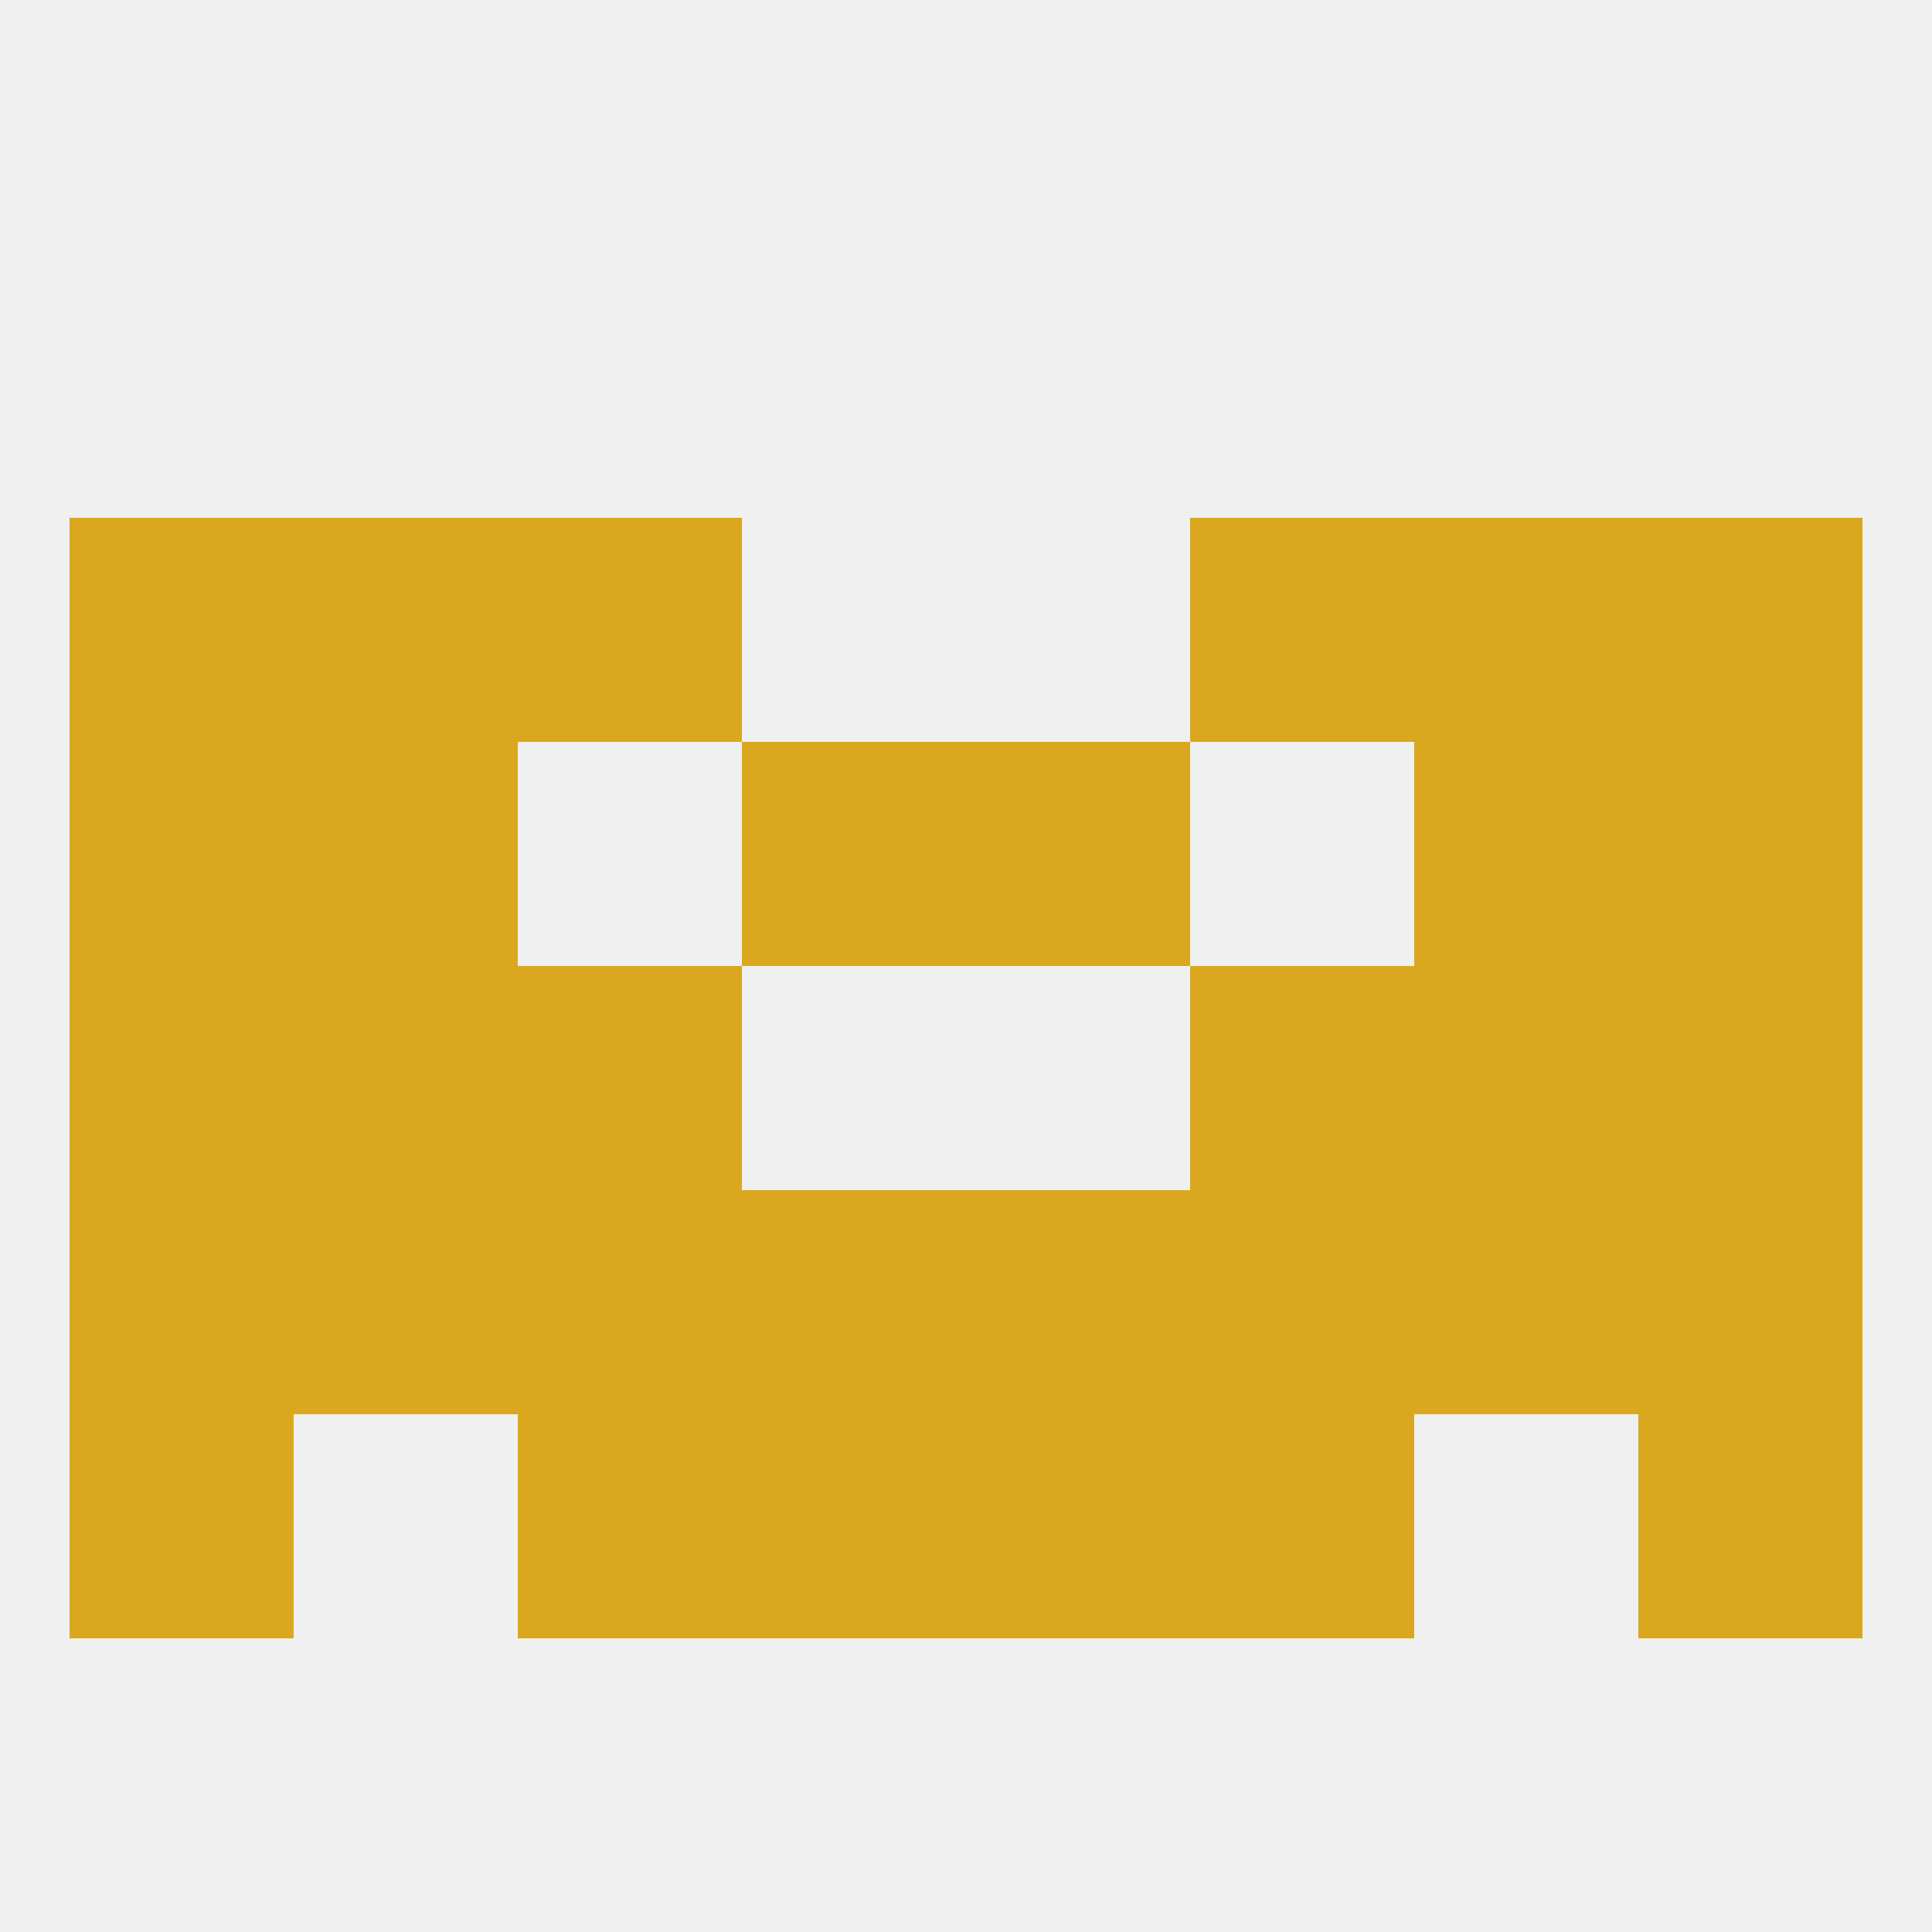
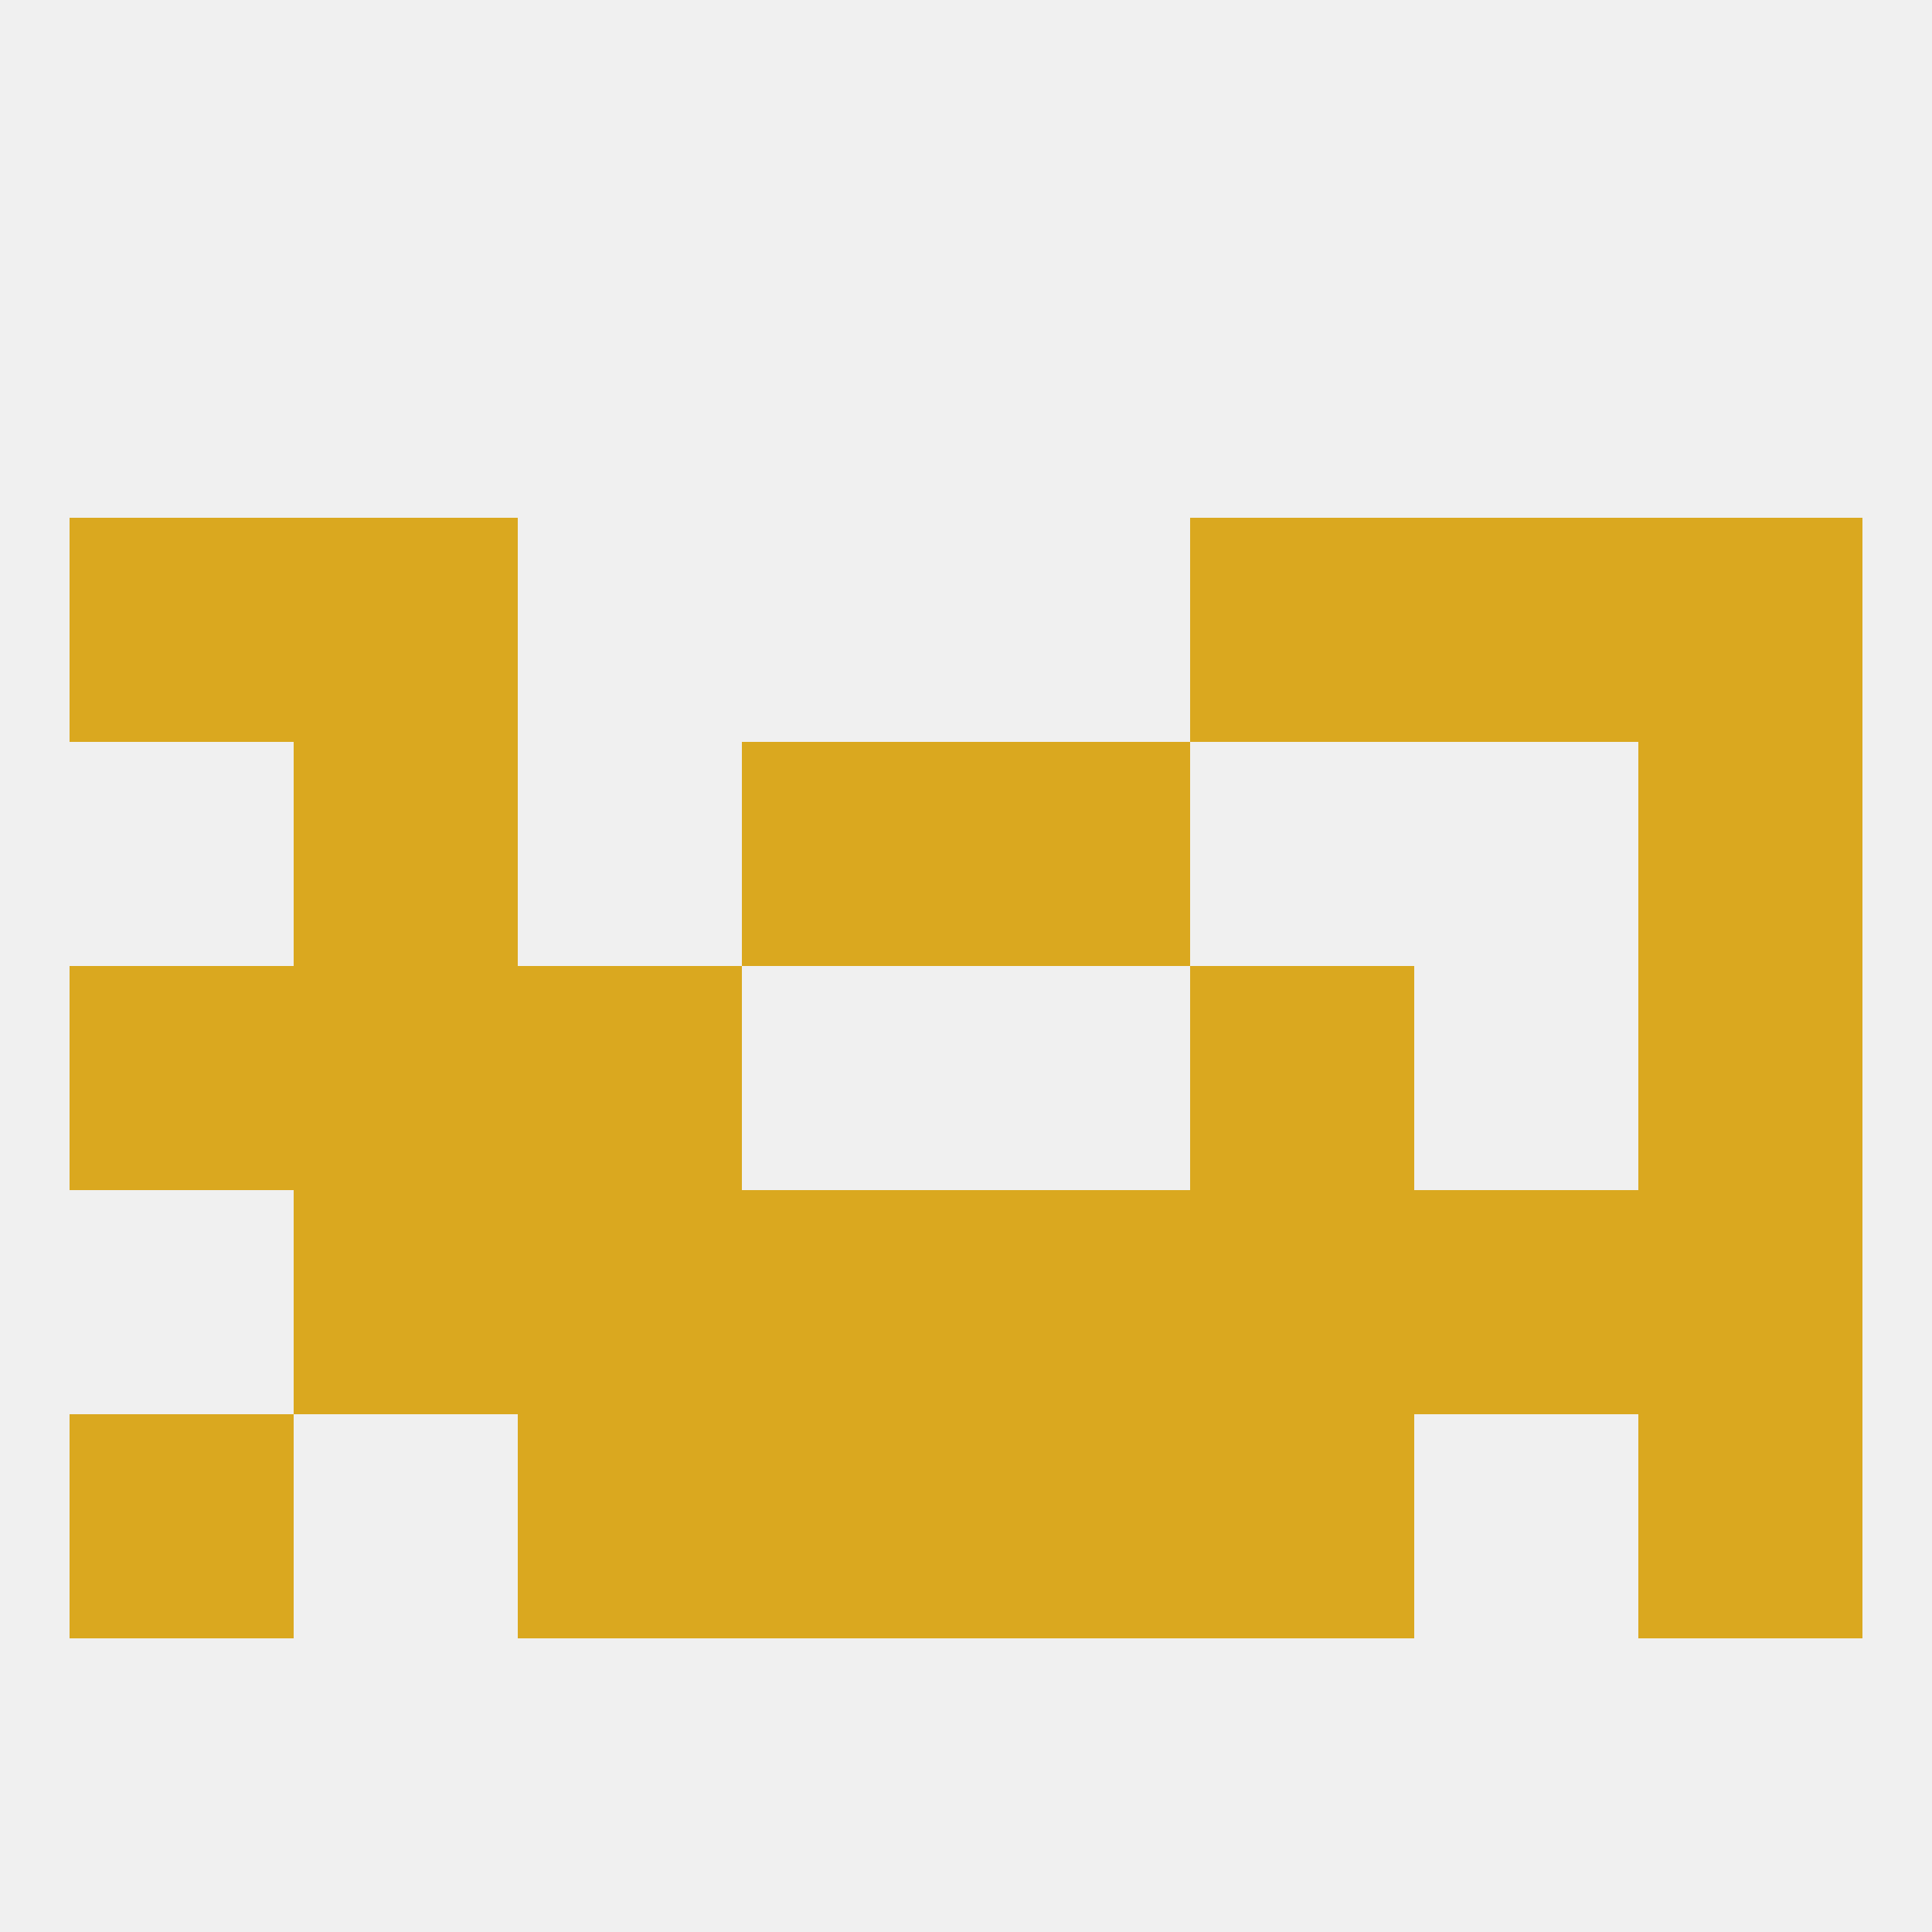
<svg xmlns="http://www.w3.org/2000/svg" version="1.1" baseprofile="full" width="250" height="250" viewBox="0 0 250 250">
  <rect width="100%" height="100%" fill="rgba(240,240,240,255)" />
  <rect x="96" y="96" width="29" height="29" fill="rgba(218,168,31,255)" />
  <rect x="125" y="96" width="29" height="29" fill="rgba(218,168,31,255)" />
  <rect x="38" y="96" width="29" height="29" fill="rgba(218,168,31,255)" />
-   <rect x="183" y="96" width="29" height="29" fill="rgba(218,168,31,255)" />
-   <rect x="9" y="96" width="29" height="29" fill="rgba(218,168,31,255)" />
  <rect x="212" y="96" width="29" height="29" fill="rgba(218,168,31,255)" />
  <rect x="38" y="154" width="29" height="29" fill="rgba(218,168,31,255)" />
  <rect x="183" y="154" width="29" height="29" fill="rgba(218,168,31,255)" />
-   <rect x="9" y="154" width="29" height="29" fill="rgba(218,168,31,255)" />
  <rect x="212" y="154" width="29" height="29" fill="rgba(218,168,31,255)" />
  <rect x="96" y="154" width="29" height="29" fill="rgba(218,168,31,255)" />
  <rect x="125" y="154" width="29" height="29" fill="rgba(218,168,31,255)" />
  <rect x="67" y="154" width="29" height="29" fill="rgba(218,168,31,255)" />
  <rect x="154" y="154" width="29" height="29" fill="rgba(218,168,31,255)" />
  <rect x="38" y="67" width="29" height="29" fill="rgba(218,168,31,255)" />
  <rect x="183" y="67" width="29" height="29" fill="rgba(218,168,31,255)" />
-   <rect x="67" y="67" width="29" height="29" fill="rgba(218,168,31,255)" />
  <rect x="154" y="67" width="29" height="29" fill="rgba(218,168,31,255)" />
  <rect x="9" y="67" width="29" height="29" fill="rgba(218,168,31,255)" />
  <rect x="212" y="67" width="29" height="29" fill="rgba(218,168,31,255)" />
  <rect x="96" y="183" width="29" height="29" fill="rgba(218,168,31,255)" />
  <rect x="125" y="183" width="29" height="29" fill="rgba(218,168,31,255)" />
  <rect x="9" y="183" width="29" height="29" fill="rgba(218,168,31,255)" />
  <rect x="212" y="183" width="29" height="29" fill="rgba(218,168,31,255)" />
  <rect x="67" y="183" width="29" height="29" fill="rgba(218,168,31,255)" />
  <rect x="154" y="183" width="29" height="29" fill="rgba(218,168,31,255)" />
  <rect x="154" y="125" width="29" height="29" fill="rgba(218,168,31,255)" />
  <rect x="9" y="125" width="29" height="29" fill="rgba(218,168,31,255)" />
  <rect x="212" y="125" width="29" height="29" fill="rgba(218,168,31,255)" />
  <rect x="38" y="125" width="29" height="29" fill="rgba(218,168,31,255)" />
-   <rect x="183" y="125" width="29" height="29" fill="rgba(218,168,31,255)" />
  <rect x="67" y="125" width="29" height="29" fill="rgba(218,168,31,255)" />
</svg>